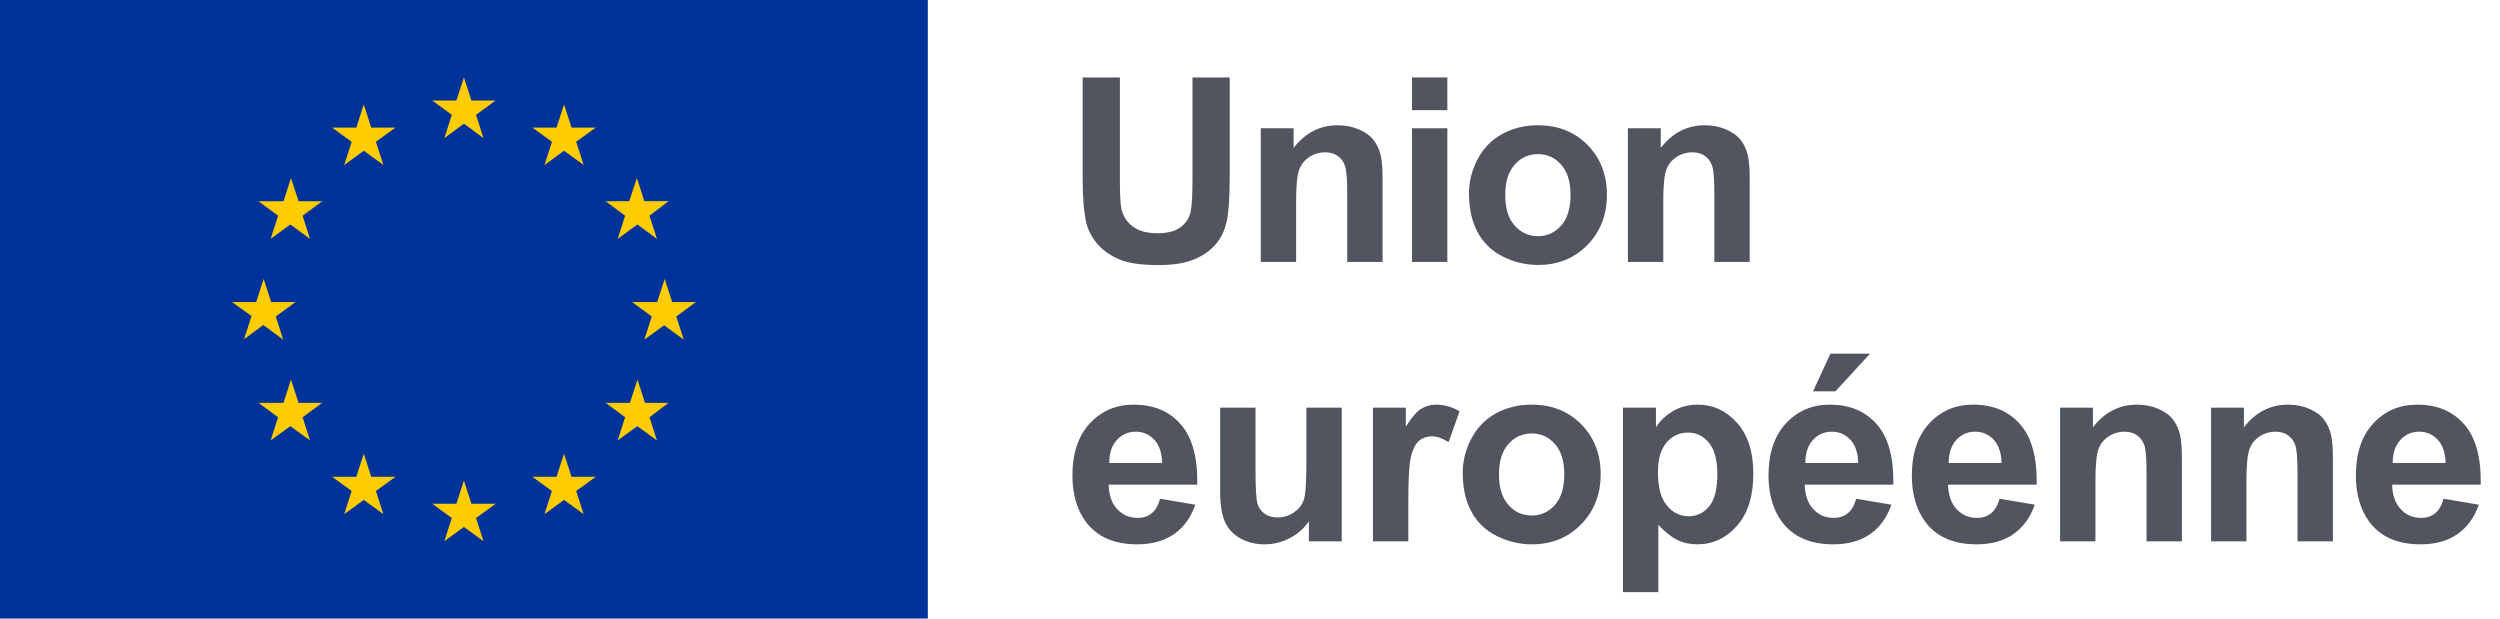
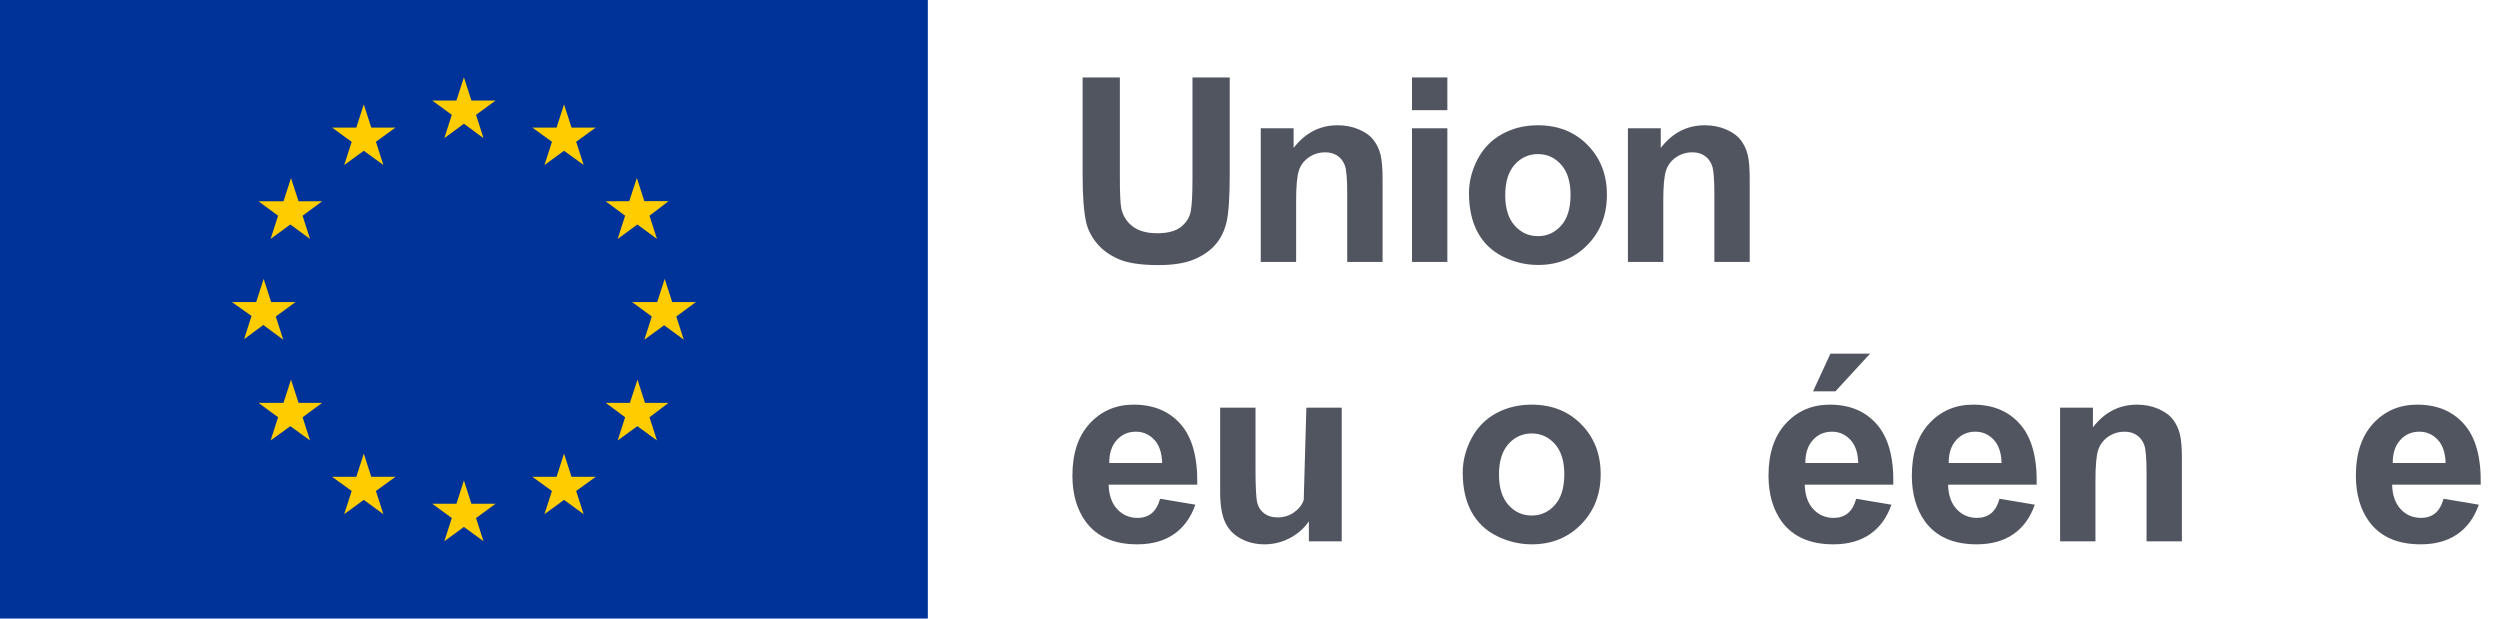
<svg xmlns="http://www.w3.org/2000/svg" width="194px" height="48px" viewBox="0 0 194 48" version="1.1">
  <title>EU/EU-emblem/standard-version/positive/FR</title>
  <desc>Created with Sketch.</desc>
  <g id="EU/EU-emblem/standard-version/positive/FR" stroke="none" stroke-width="1" fill="none" fill-rule="evenodd">
    <g id="EU-emblem_standard">
      <g id="EU/EU-emblem/flag/flag-positive">
        <g id="EU_flag">
          <rect id="🌈-flag" fill="#003399" fill-rule="nonzero" x="0" y="0" width="72" height="48" />
          <path d="M35.06,8.91 L33.54,7.8 L35.42,7.8 L36,6 L36.58,7.8 L38.46,7.8 L36.94,8.91 L37.52,10.72 L36,9.6 L34.48,10.72 L35.06,8.91 L35.06,8.91 Z M36.94,40.2 L37.52,42 L36,40.89 L34.48,42 L35.06,40.2 L33.54,39.09 L35.42,39.09 L36,37.28 L36.58,39.09 L38.46,39.09 L36.94,40.2 Z M20.46,25.2 L18.94,26.32 L19.52,24.52 L18,23.44 L19.88,23.44 L20.46,21.64 L21.04,23.44 L22.93,23.44 L21.4,24.56 L21.98,26.36 L20.46,25.24 L20.46,25.2 Z M29.17,11 L29.75,12.8 L28.23,11.7 L26.71,12.81 L27.29,11.01 L25.77,9.9 L27.65,9.9 L28.23,8.1 L28.81,9.9 L30.69,9.9 L29.17,11 Z M22,15.62 L22.58,13.82 L23.17,15.62 L25,15.62 L23.48,16.74 L24.06,18.54 L22.53,17.42 L21,18.54 L21.58,16.74 L20.06,15.62 L22,15.62 Z M20.08,31.26 L22,31.26 L22.58,29.46 L23.17,31.26 L25,31.26 L23.48,32.38 L24.06,34.18 L22.53,33.07 L21,34.18 L21.58,32.38 L20.06,31.26 L20.08,31.26 Z M27.29,38.1 L25.77,37 L27.65,37 L28.23,35.2 L28.81,37 L30.69,37 L29.17,38.1 L29.75,39.9 L28.23,38.79 L26.71,39.9 L27.29,38.1 Z M52.48,24.56 L53.06,26.36 L51.54,25.24 L50,26.36 L50.58,24.56 L49.05,23.44 L51,23.44 L51.58,21.64 L52.16,23.44 L54,23.44 L52.48,24.56 Z M42.83,11 L41.31,9.9 L43.19,9.9 L43.77,8.1 L44.35,9.9 L46.23,9.9 L44.71,11 L45.29,12.8 L43.77,11.7 L42.25,12.81 L42.83,11.01 L42.83,11 Z M48.83,15.61 L49.42,13.81 L50,15.61 L51.88,15.61 L50.4,16.74 L50.98,18.54 L49.46,17.42 L47.93,18.54 L48.51,16.74 L47,15.62 L48.83,15.61 Z M50,31.26 L51.88,31.26 L50.4,32.38 L50.98,34.18 L49.46,33.07 L47.93,34.18 L48.51,32.38 L47,31.26 L48.88,31.26 L49.47,29.46 L50.05,31.26 L50,31.26 Z M46.23,37 L44.71,38.1 L45.29,39.9 L43.77,38.79 L42.25,39.9 L42.83,38.1 L41.31,37 L43.19,37 L43.77,35.2 L44.35,37 L46.23,37 Z" id="🌈-stars" fill="#FFCC00" fill-rule="nonzero" />
        </g>
      </g>
      <g id="🌈-européenne" transform="translate(83.219, 27.445)" fill="#515560">
        <path d="M6.963,8.486 C6.943,7.692 6.738,7.088 6.348,6.674 C5.957,6.261 5.482,6.054 4.922,6.054 C4.323,6.054 3.828,6.273 3.438,6.709 C3.047,7.145 2.855,7.737 2.861,8.486 L6.963,8.486 Z M6.807,11.259 L9.541,11.718 C9.19,12.721 8.635,13.485 7.876,14.008 C7.117,14.532 6.169,14.795 5.029,14.795 C3.226,14.795 1.892,14.205 1.026,13.027 C0.342,12.083 -2.7000624e-13,10.892 -2.7000624e-13,9.453 C-2.7000624e-13,7.734 0.449,6.388 1.348,5.415 C2.246,4.442 3.382,3.955 4.756,3.955 C6.299,3.955 7.517,4.464 8.408,5.483 C9.3,6.502 9.727,8.063 9.688,10.166 L2.813,10.166 C2.832,10.98 3.054,11.612 3.477,12.065 C3.9,12.518 4.427,12.744 5.059,12.744 C5.488,12.744 5.85,12.627 6.143,12.392 C6.436,12.158 6.657,11.78 6.807,11.259 L6.807,11.259 Z" id="Fill-3" />
-         <path d="M18.35,14.561 L18.35,13.008 C17.972,13.561 17.476,13.998 16.861,14.317 C16.246,14.636 15.596,14.795 14.912,14.795 C14.216,14.795 13.591,14.643 13.038,14.336 C12.484,14.03 12.083,13.601 11.836,13.047 C11.589,12.494 11.465,11.729 11.465,10.752 L11.465,4.19 L14.209,4.19 L14.209,8.956 C14.209,10.414 14.26,11.308 14.361,11.636 C14.461,11.965 14.646,12.226 14.912,12.417 C15.179,12.609 15.518,12.706 15.928,12.706 C16.397,12.706 16.817,12.577 17.188,12.32 C17.559,12.062 17.813,11.744 17.95,11.363 C18.086,10.982 18.155,10.049 18.155,8.565 L18.155,4.19 L20.899,4.19 L20.899,14.561 L18.35,14.561 Z" id="Fill-5" />
-         <path d="M26.067,14.561 L23.323,14.561 L23.323,4.19 L25.872,4.19 L25.872,5.665 C26.308,4.968 26.701,4.509 27.049,4.288 C27.398,4.066 27.794,3.956 28.235,3.956 C28.86,3.956 29.463,4.128 30.043,4.473 L29.192,6.866 C28.73,6.566 28.3,6.416 27.904,6.416 C27.52,6.416 27.194,6.522 26.927,6.734 C26.66,6.945 26.451,7.328 26.297,7.881 C26.143,8.435 26.067,9.594 26.067,11.358 L26.067,14.561 Z" id="Fill-7" />
+         <path d="M18.35,14.561 L18.35,13.008 C17.972,13.561 17.476,13.998 16.861,14.317 C16.246,14.636 15.596,14.795 14.912,14.795 C14.216,14.795 13.591,14.643 13.038,14.336 C12.484,14.03 12.083,13.601 11.836,13.047 C11.589,12.494 11.465,11.729 11.465,10.752 L11.465,4.19 L14.209,4.19 L14.209,8.956 C14.209,10.414 14.26,11.308 14.361,11.636 C14.461,11.965 14.646,12.226 14.912,12.417 C15.179,12.609 15.518,12.706 15.928,12.706 C16.397,12.706 16.817,12.577 17.188,12.32 C17.559,12.062 17.813,11.744 17.95,11.363 L18.155,4.19 L20.899,4.19 L20.899,14.561 L18.35,14.561 Z" id="Fill-5" />
        <path d="M33.102,9.375 C33.102,10.404 33.346,11.191 33.834,11.738 C34.323,12.285 34.925,12.559 35.641,12.559 C36.357,12.559 36.957,12.285 37.443,11.738 C37.928,11.191 38.17,10.397 38.17,9.355 C38.17,8.34 37.928,7.559 37.443,7.012 C36.957,6.465 36.357,6.191 35.641,6.191 C34.925,6.191 34.323,6.465 33.834,7.012 C33.346,7.559 33.102,8.346 33.102,9.375 M30.289,9.229 C30.289,8.317 30.514,7.435 30.963,6.582 C31.413,5.729 32.049,5.078 32.873,4.629 C33.696,4.18 34.616,3.955 35.631,3.955 C37.201,3.955 38.486,4.464 39.489,5.483 C40.492,6.502 40.993,7.79 40.993,9.346 C40.993,10.915 40.487,12.215 39.474,13.247 C38.461,14.279 37.187,14.795 35.651,14.795 C34.701,14.795 33.793,14.58 32.931,14.15 C32.069,13.721 31.413,13.091 30.963,12.261 C30.514,11.431 30.289,10.42 30.289,9.229" id="Fill-9" />
-         <path d="M45.438,9.199 C45.438,10.365 45.669,11.225 46.131,11.782 C46.593,12.339 47.157,12.617 47.821,12.617 C48.459,12.617 48.99,12.362 49.413,11.85 C49.835,11.339 50.047,10.501 50.047,9.336 C50.047,8.248 49.83,7.441 49.393,6.914 C48.957,6.386 48.417,6.123 47.772,6.123 C47.101,6.123 46.544,6.382 46.102,6.899 C45.66,7.417 45.438,8.183 45.438,9.199 L45.438,9.199 Z M42.723,4.189 L45.282,4.189 L45.282,5.713 C45.614,5.192 46.063,4.769 46.629,4.443 C47.196,4.117 47.824,3.955 48.514,3.955 C49.718,3.955 50.741,4.427 51.581,5.371 C52.42,6.315 52.84,7.63 52.84,9.316 C52.84,11.048 52.417,12.394 51.571,13.354 C50.724,14.315 49.699,14.795 48.495,14.795 C47.921,14.795 47.403,14.681 46.937,14.453 C46.471,14.225 45.982,13.834 45.467,13.281 L45.467,18.506 L42.723,18.506 L42.723,4.189 Z" id="Fill-11" />
        <path d="M57.474,2.92 L58.822,3.55271368e-14 L61.898,3.55271368e-14 L59.212,2.92 L57.474,2.92 Z M60.98,8.486 C60.96,7.692 60.755,7.088 60.365,6.675 C59.974,6.261 59.498,6.055 58.939,6.055 C58.34,6.055 57.845,6.273 57.454,6.709 C57.064,7.145 56.871,7.738 56.878,8.486 L60.98,8.486 Z M60.824,11.26 L63.558,11.719 C63.206,12.721 62.652,13.485 61.893,14.009 C61.134,14.533 60.186,14.795 59.046,14.795 C57.243,14.795 55.909,14.206 55.042,13.027 C54.359,12.084 54.017,10.892 54.017,9.453 C54.017,7.734 54.466,6.388 55.365,5.415 C56.263,4.442 57.399,3.955 58.773,3.955 C60.316,3.955 61.534,4.464 62.425,5.483 C63.317,6.503 63.744,8.063 63.704,10.166 L56.829,10.166 C56.849,10.98 57.071,11.613 57.494,12.066 C57.916,12.518 58.444,12.744 59.076,12.744 C59.505,12.744 59.867,12.627 60.16,12.393 C60.453,12.158 60.674,11.781 60.824,11.26 L60.824,11.26 Z" id="Fill-13" />
        <path d="M72.103,8.486 C72.083,7.692 71.878,7.088 71.488,6.674 C71.097,6.261 70.622,6.054 70.062,6.054 C69.463,6.054 68.968,6.273 68.578,6.709 C68.187,7.145 67.995,7.737 68.001,8.486 L72.103,8.486 Z M71.947,11.259 L74.681,11.718 C74.33,12.721 73.775,13.485 73.016,14.008 C72.257,14.532 71.309,14.795 70.169,14.795 C68.366,14.795 67.032,14.205 66.166,13.027 C65.482,12.083 65.14,10.892 65.14,9.453 C65.14,7.734 65.589,6.388 66.488,5.415 C67.386,4.442 68.522,3.955 69.896,3.955 C71.439,3.955 72.657,4.464 73.548,5.483 C74.44,6.502 74.867,8.063 74.828,10.166 L67.953,10.166 C67.972,10.98 68.194,11.612 68.617,12.065 C69.04,12.518 69.567,12.744 70.199,12.744 C70.628,12.744 70.99,12.627 71.283,12.392 C71.576,12.158 71.797,11.78 71.947,11.259 L71.947,11.259 Z" id="Fill-15" />
        <path d="M86.097,14.561 L83.353,14.561 L83.353,9.268 C83.353,8.148 83.294,7.424 83.177,7.095 C83.06,6.767 82.869,6.511 82.606,6.329 C82.342,6.146 82.025,6.055 81.654,6.055 C81.178,6.055 80.752,6.186 80.374,6.446 C79.996,6.706 79.738,7.051 79.598,7.481 C79.458,7.911 79.388,8.705 79.388,9.864 L79.388,14.561 L76.644,14.561 L76.644,4.19 L79.193,4.19 L79.193,5.713 C80.098,4.541 81.237,3.956 82.611,3.956 C83.216,3.956 83.77,4.064 84.271,4.283 C84.772,4.501 85.152,4.779 85.409,5.118 C85.665,5.456 85.845,5.84 85.946,6.27 C86.046,6.7 86.097,7.315 86.097,8.116 L86.097,14.561 Z" id="Fill-17" />
-         <path d="M97.814,14.561 L95.07,14.561 L95.07,9.268 C95.07,8.148 95.011,7.424 94.894,7.095 C94.777,6.767 94.586,6.511 94.323,6.329 C94.059,6.146 93.742,6.055 93.371,6.055 C92.895,6.055 92.469,6.186 92.091,6.446 C91.713,6.706 91.455,7.051 91.315,7.481 C91.175,7.911 91.105,8.705 91.105,9.864 L91.105,14.561 L88.361,14.561 L88.361,4.19 L90.91,4.19 L90.91,5.713 C91.815,4.541 92.954,3.956 94.328,3.956 C94.933,3.956 95.487,4.064 95.988,4.283 C96.489,4.501 96.869,4.779 97.126,5.118 C97.382,5.456 97.562,5.84 97.663,6.27 C97.763,6.7 97.814,7.315 97.814,8.116 L97.814,14.561 Z" id="Fill-19" />
        <path d="M106.56,8.486 C106.54,7.692 106.335,7.088 105.945,6.674 C105.554,6.261 105.079,6.054 104.519,6.054 C103.92,6.054 103.425,6.273 103.035,6.709 C102.644,7.145 102.452,7.737 102.458,8.486 L106.56,8.486 Z M106.404,11.259 L109.138,11.718 C108.787,12.721 108.232,13.485 107.473,14.008 C106.714,14.532 105.766,14.795 104.626,14.795 C102.823,14.795 101.489,14.205 100.623,13.027 C99.939,12.083 99.597,10.892 99.597,9.453 C99.597,7.734 100.046,6.388 100.945,5.415 C101.843,4.442 102.979,3.955 104.353,3.955 C105.896,3.955 107.114,4.464 108.005,5.483 C108.897,6.502 109.324,8.063 109.285,10.166 L102.41,10.166 C102.429,10.98 102.651,11.612 103.074,12.065 C103.497,12.518 104.024,12.744 104.656,12.744 C105.085,12.744 105.447,12.627 105.74,12.392 C106.033,12.158 106.254,11.78 106.404,11.259 L106.404,11.259 Z" id="Fill-21" />
      </g>
      <g id="🌈-Union" transform="translate(84.011, 6.01)" fill="#515560">
        <path d="M-3.69482223e-13,7.46069873e-14 L2.891,7.46069873e-14 L2.891,7.754 C2.891,8.984 2.927,9.782 2.998,10.146 C3.122,10.732 3.416,11.203 3.882,11.558 C4.348,11.913 4.983,12.09 5.791,12.09 C6.611,12.09 7.229,11.922 7.646,11.587 C8.063,11.251 8.313,10.84 8.398,10.352 C8.483,9.863 8.525,9.053 8.525,7.92 L8.525,7.46069873e-14 L11.416,7.46069873e-14 L11.416,7.52 C11.416,9.238 11.338,10.453 11.182,11.162 C11.025,11.872 10.737,12.471 10.317,12.959 C9.897,13.447 9.336,13.836 8.633,14.126 C7.93,14.416 7.012,14.561 5.879,14.561 C4.512,14.561 3.475,14.403 2.769,14.087 C2.063,13.771 1.504,13.361 1.094,12.856 C0.684,12.352 0.413,11.823 0.283,11.27 C0.095,10.449 -3.69482223e-13,9.238 -3.69482223e-13,7.637 L-3.69482223e-13,7.46069873e-14 Z" id="Fill-24" />
        <path d="M23.277,14.316 L20.533,14.316 L20.533,9.023 C20.533,7.903 20.474,7.179 20.357,6.85 C20.24,6.522 20.049,6.266 19.786,6.084 C19.522,5.901 19.205,5.81 18.834,5.81 C18.358,5.81 17.932,5.94 17.554,6.201 C17.176,6.461 16.918,6.806 16.778,7.236 C16.638,7.666 16.568,8.46 16.568,9.619 L16.568,14.316 L13.824,14.316 L13.824,3.945 L16.373,3.945 L16.373,5.468 C17.278,4.296 18.417,3.711 19.791,3.711 C20.396,3.711 20.95,3.819 21.451,4.038 C21.952,4.256 22.332,4.534 22.589,4.873 C22.845,5.211 23.025,5.595 23.126,6.025 C23.226,6.455 23.277,7.07 23.277,7.871 L23.277,14.316 Z" id="Fill-26" />
        <path d="M25.56,14.316 L28.304,14.316 L28.304,3.945 L25.56,3.945 L25.56,14.316 Z M25.56,2.539 L28.304,2.539 L28.304,0 L25.56,0 L25.56,2.539 Z" id="Fill-28" />
        <path d="M32.795,9.131 C32.795,10.16 33.039,10.947 33.527,11.494 C34.016,12.041 34.618,12.315 35.334,12.315 C36.05,12.315 36.65,12.041 37.136,11.494 C37.621,10.947 37.863,10.153 37.863,9.111 C37.863,8.096 37.621,7.315 37.136,6.768 C36.65,6.221 36.05,5.947 35.334,5.947 C34.618,5.947 34.016,6.221 33.527,6.768 C33.039,7.315 32.795,8.102 32.795,9.131 M29.982,8.985 C29.982,8.073 30.207,7.191 30.656,6.338 C31.106,5.485 31.742,4.834 32.566,4.385 C33.389,3.936 34.309,3.711 35.324,3.711 C36.894,3.711 38.179,4.22 39.182,5.239 C40.185,6.258 40.686,7.546 40.686,9.102 C40.686,10.671 40.18,11.971 39.167,13.003 C38.154,14.035 36.88,14.551 35.344,14.551 C34.394,14.551 33.486,14.336 32.624,13.906 C31.762,13.477 31.106,12.847 30.656,12.017 C30.207,11.187 29.982,10.176 29.982,8.985" id="Fill-30" />
        <path d="M51.767,14.316 L49.023,14.316 L49.023,9.023 C49.023,7.903 48.965,7.179 48.847,6.85 C48.73,6.522 48.539,6.266 48.276,6.084 C48.013,5.901 47.696,5.81 47.325,5.81 C46.849,5.81 46.422,5.94 46.044,6.201 C45.666,6.461 45.408,6.806 45.269,7.236 C45.129,7.666 45.059,8.46 45.059,9.619 L45.059,14.316 L42.315,14.316 L42.315,3.945 L44.864,3.945 L44.864,5.468 C45.769,4.296 46.907,3.711 48.282,3.711 C48.886,3.711 49.441,3.819 49.941,4.038 C50.443,4.256 50.822,4.534 51.08,4.873 C51.336,5.211 51.516,5.595 51.617,6.025 C51.717,6.455 51.767,7.07 51.767,7.871 L51.767,14.316 Z" id="Fill-31" />
      </g>
    </g>
  </g>
</svg>